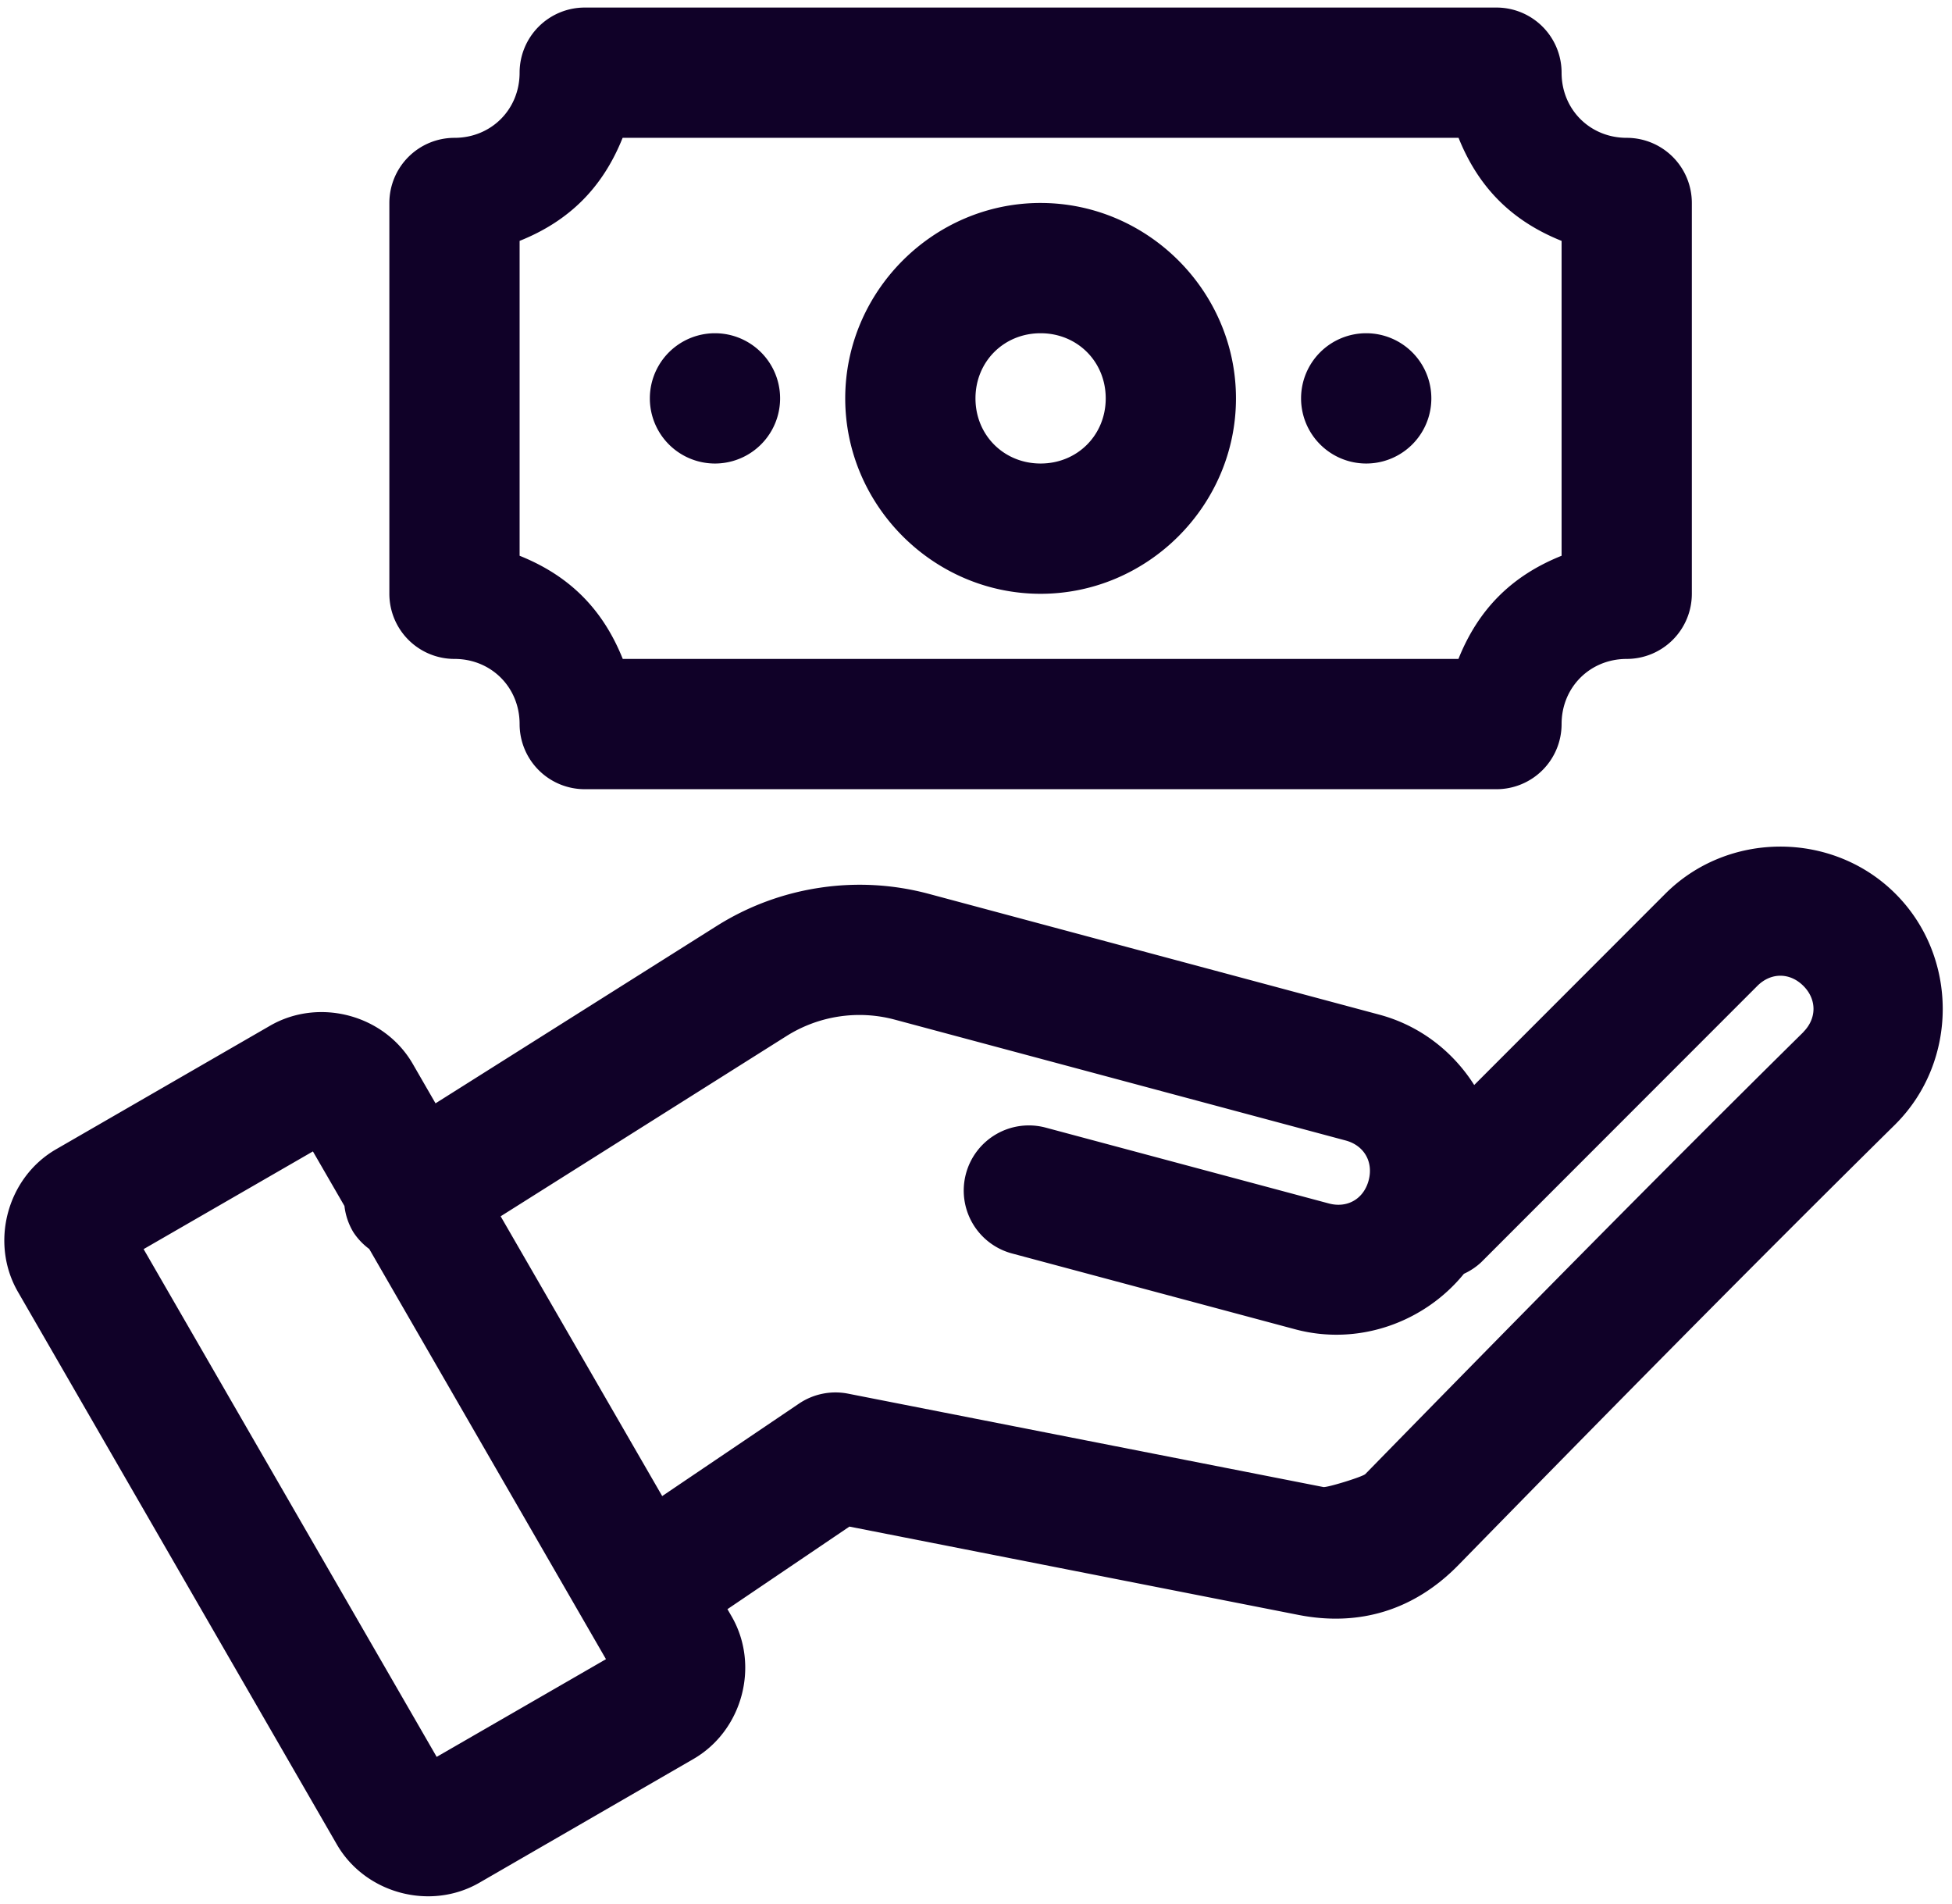
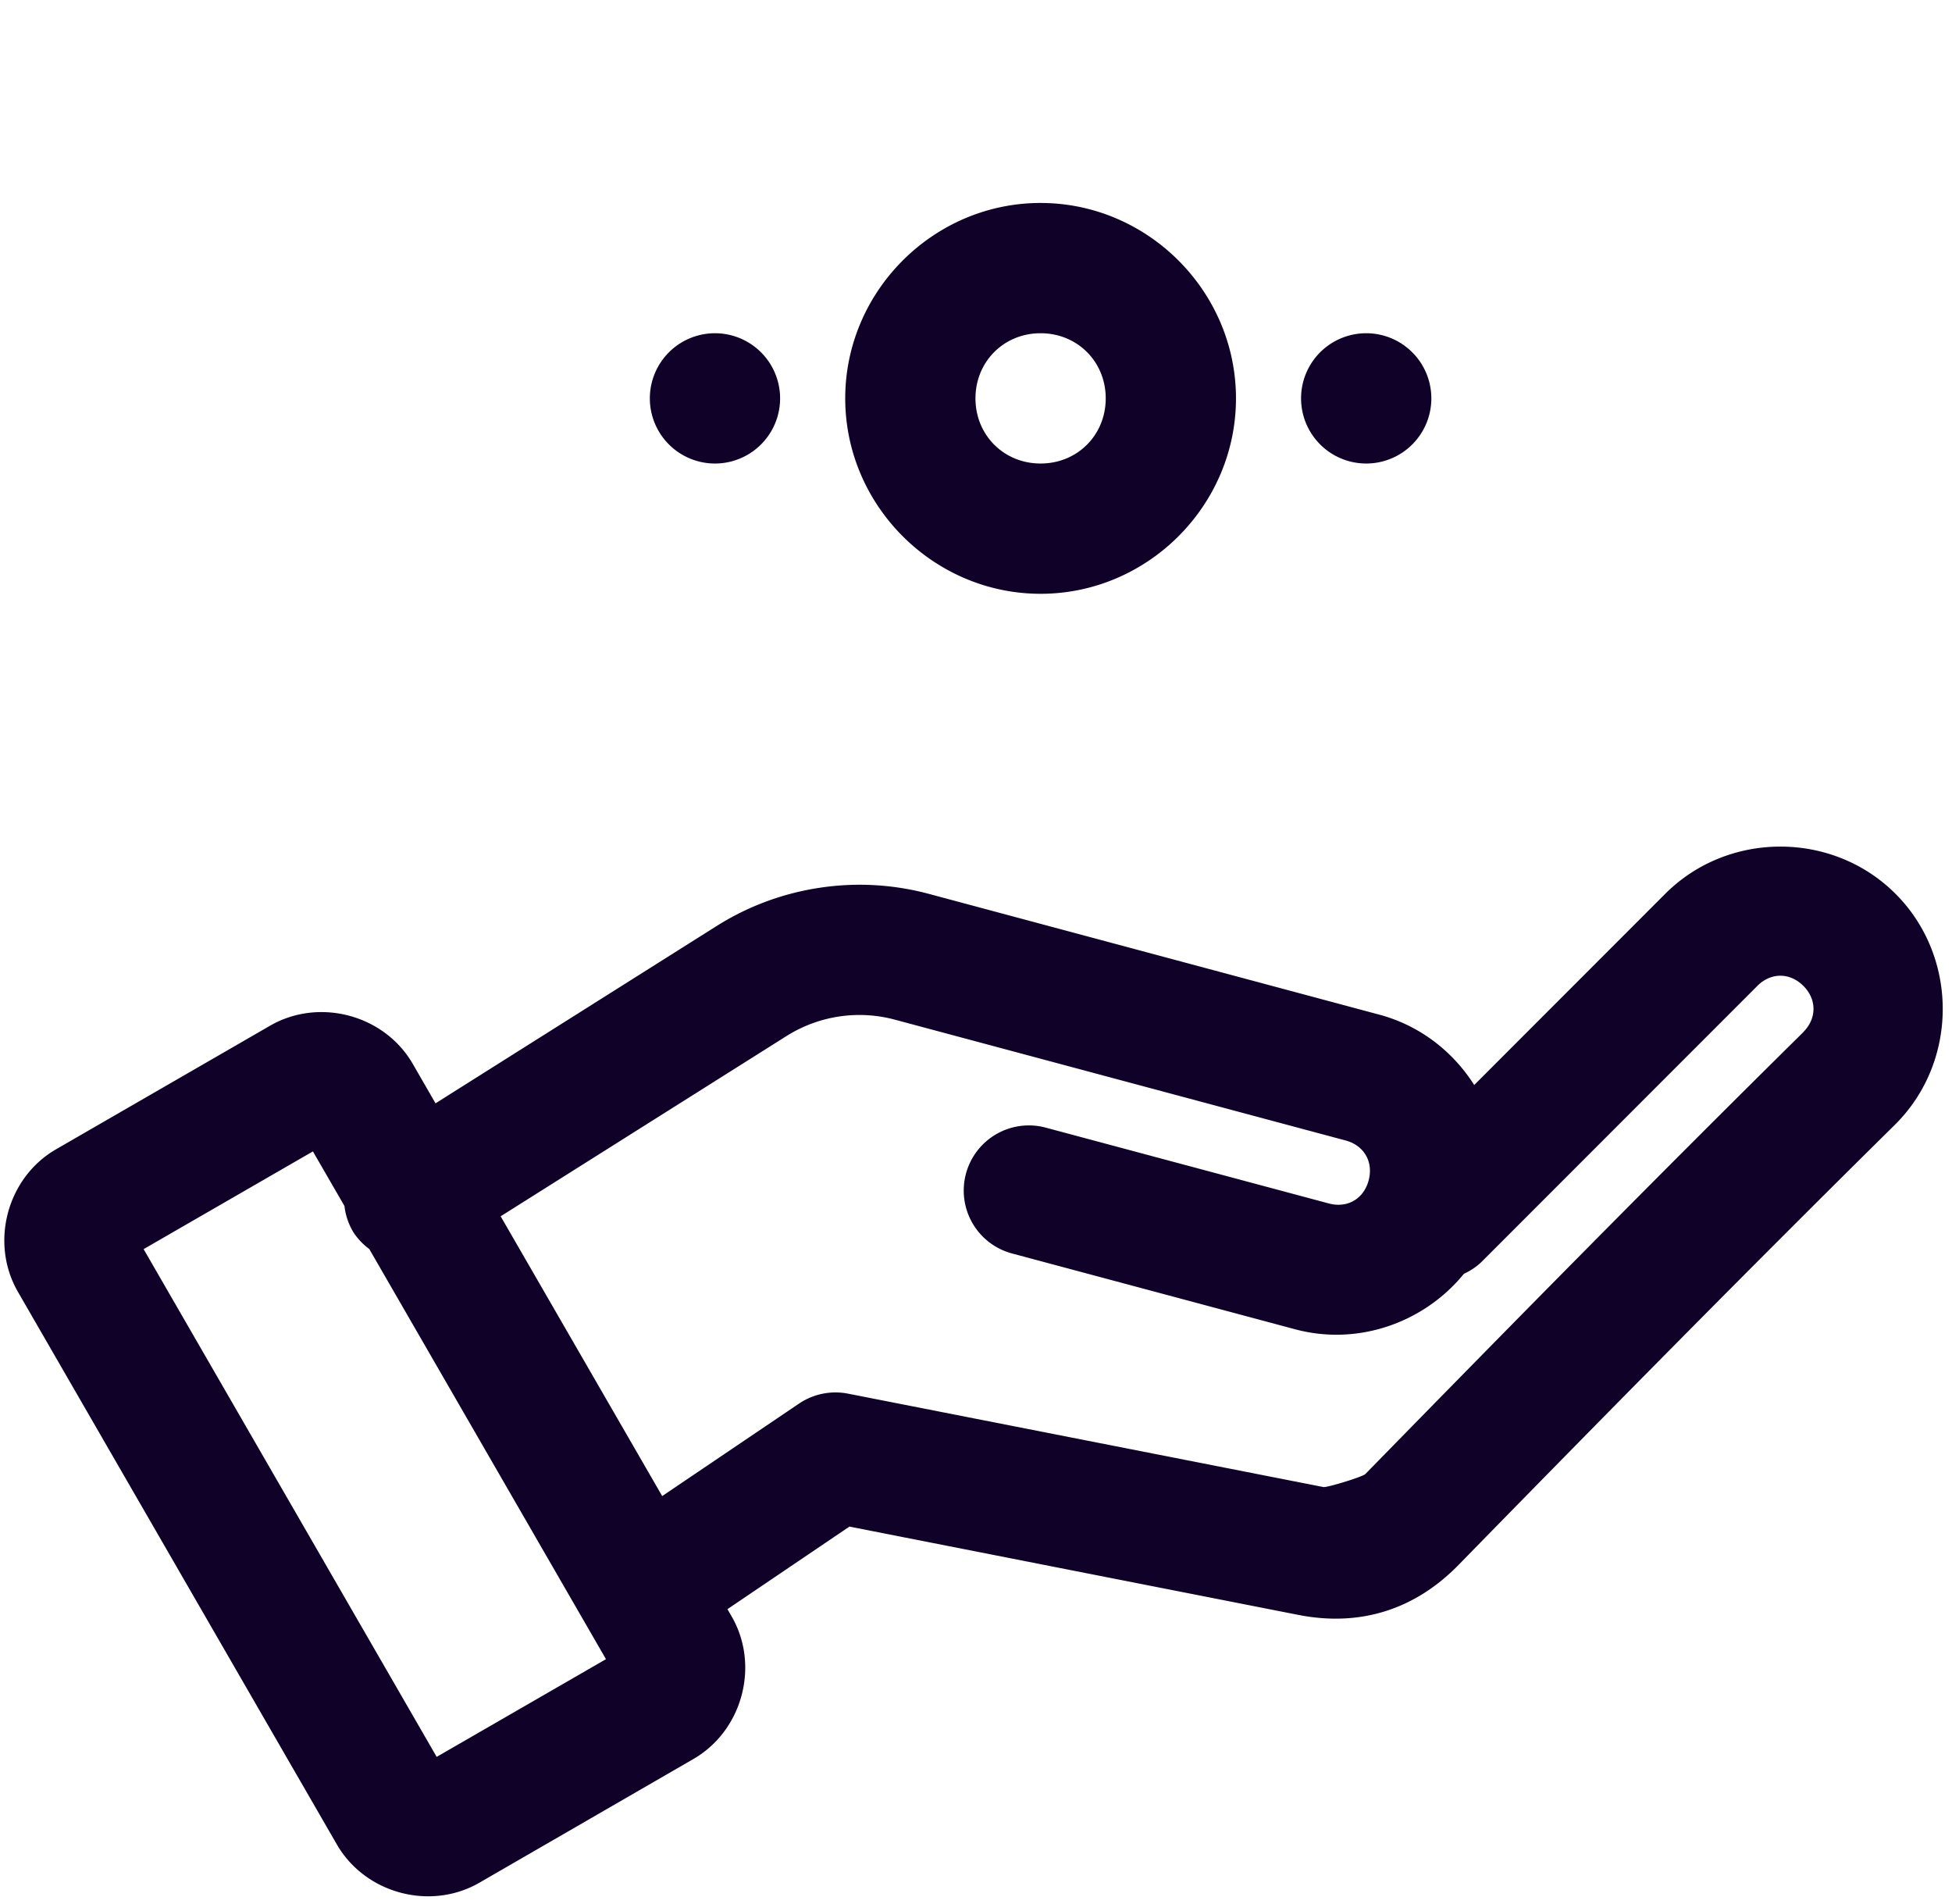
<svg xmlns="http://www.w3.org/2000/svg" width="201" height="196" fill="none">
  <path fill="#100128" fill-rule="evenodd" d="M183.327 87.156c-4.306 0-8.611 1.616-11.853 4.859l-19.673 19.686c-2.181-3.441-5.582-6.121-9.77-7.243L95.613 92.015a27.496 27.496 0 0 0-11.238-.616 27.524 27.524 0 0 0-10.556 3.917l-28.972 18.271-2.344-4.061c-2.92-5.057-9.639-6.849-14.696-3.929l-22.03 12.718c-5.057 2.92-6.849 9.625-3.93 14.682l32.836 56.883c2.92 5.057 9.626 6.862 14.683 3.942l22.03-12.731c5.057-2.92 6.862-9.625 3.942-14.682l-.432-.747 12.56-8.5 46.222 9.09c6.332 1.245 11.98-.522 16.49-5.135 14.904-15.244 29.84-30.419 44.977-45.356l.026-.027c6.486-6.485 6.486-17.234 0-23.72-3.242-3.242-7.548-4.858-11.854-4.858zm0 13.294c.836 0 1.673.35 2.371 1.048 1.391 1.391 1.384 3.346 0 4.741v.013c-15.222 15.022-30.197 30.25-45.108 45.501-.274.28-3.941 1.411-4.322 1.336l-48.946-9.614a6.694 6.694 0 0 0-2.623.009 6.697 6.697 0 0 0-2.42 1.013l-14.092 9.522-16.634-28.802 29.417-18.546a14.08 14.08 0 0 1 11.16-1.702l46.43 12.442c1.906.511 2.881 2.207 2.37 4.113-.511 1.906-2.193 2.881-4.099 2.371l-29.155-7.807a6.707 6.707 0 0 0-7.542 9.83 6.706 6.706 0 0 0 4.071 3.124l29.155 7.806c6.544 1.753 13.324-.729 17.38-5.711a6.695 6.695 0 0 0 1.769-1.178l28.447-28.461c.698-.698 1.535-1.048 2.371-1.048zM32.221 118.537l3.248 5.619a6.7 6.7 0 0 0 .917 2.698 6.7 6.7 0 0 0 1.637 1.729l24.375 42.227-17.433 10.059-30.177-52.273 17.433-10.059zm108.461-84.23a6.704 6.704 0 0 0-4.742 11.448 6.705 6.705 0 1 0 9.483-9.484 6.704 6.704 0 0 0-4.741-1.964zm-67.06 0a6.706 6.706 0 1 0 0 13.412 6.706 6.706 0 0 0 0-13.412zm33.53-13.412c-11.031 0-20.118 9.087-20.118 20.118 0 11.032 9.087 20.118 20.118 20.118 11.031 0 20.118-9.086 20.118-20.118 0-11.031-9.087-20.117-20.118-20.117zm0 13.412c3.783 0 6.706 2.923 6.706 6.706 0 3.783-2.923 6.706-6.706 6.706-3.783 0-6.706-2.923-6.706-6.706 0-3.783 2.923-6.706 6.706-6.706z" clip-rule="evenodd" />
-   <path fill="#100128" fill-rule="evenodd" d="M60.21.778a6.707 6.707 0 0 0-6.706 6.706c0 3.783-2.922 6.706-6.705 6.706a6.706 6.706 0 0 0-6.706 6.706V61.13a6.706 6.706 0 0 0 6.706 6.706c3.783 0 6.706 2.923 6.706 6.706a6.706 6.706 0 0 0 6.705 6.706h93.883a6.706 6.706 0 0 0 6.706-6.706c0-3.783 2.923-6.706 6.706-6.706a6.708 6.708 0 0 0 6.706-6.706V20.896a6.704 6.704 0 0 0-6.706-6.706c-3.783 0-6.706-2.923-6.706-6.706a6.704 6.704 0 0 0-6.706-6.706H60.21zm3.904 13.412h86.076c2.056 5.122 5.486 8.555 10.609 10.609v32.416c-5.128 2.054-8.567 5.494-10.622 10.622h-86.05c-2.055-5.128-5.495-8.568-10.622-10.622V24.799c5.123-2.054 8.553-5.487 10.608-10.61z" clip-rule="evenodd" />
</svg>